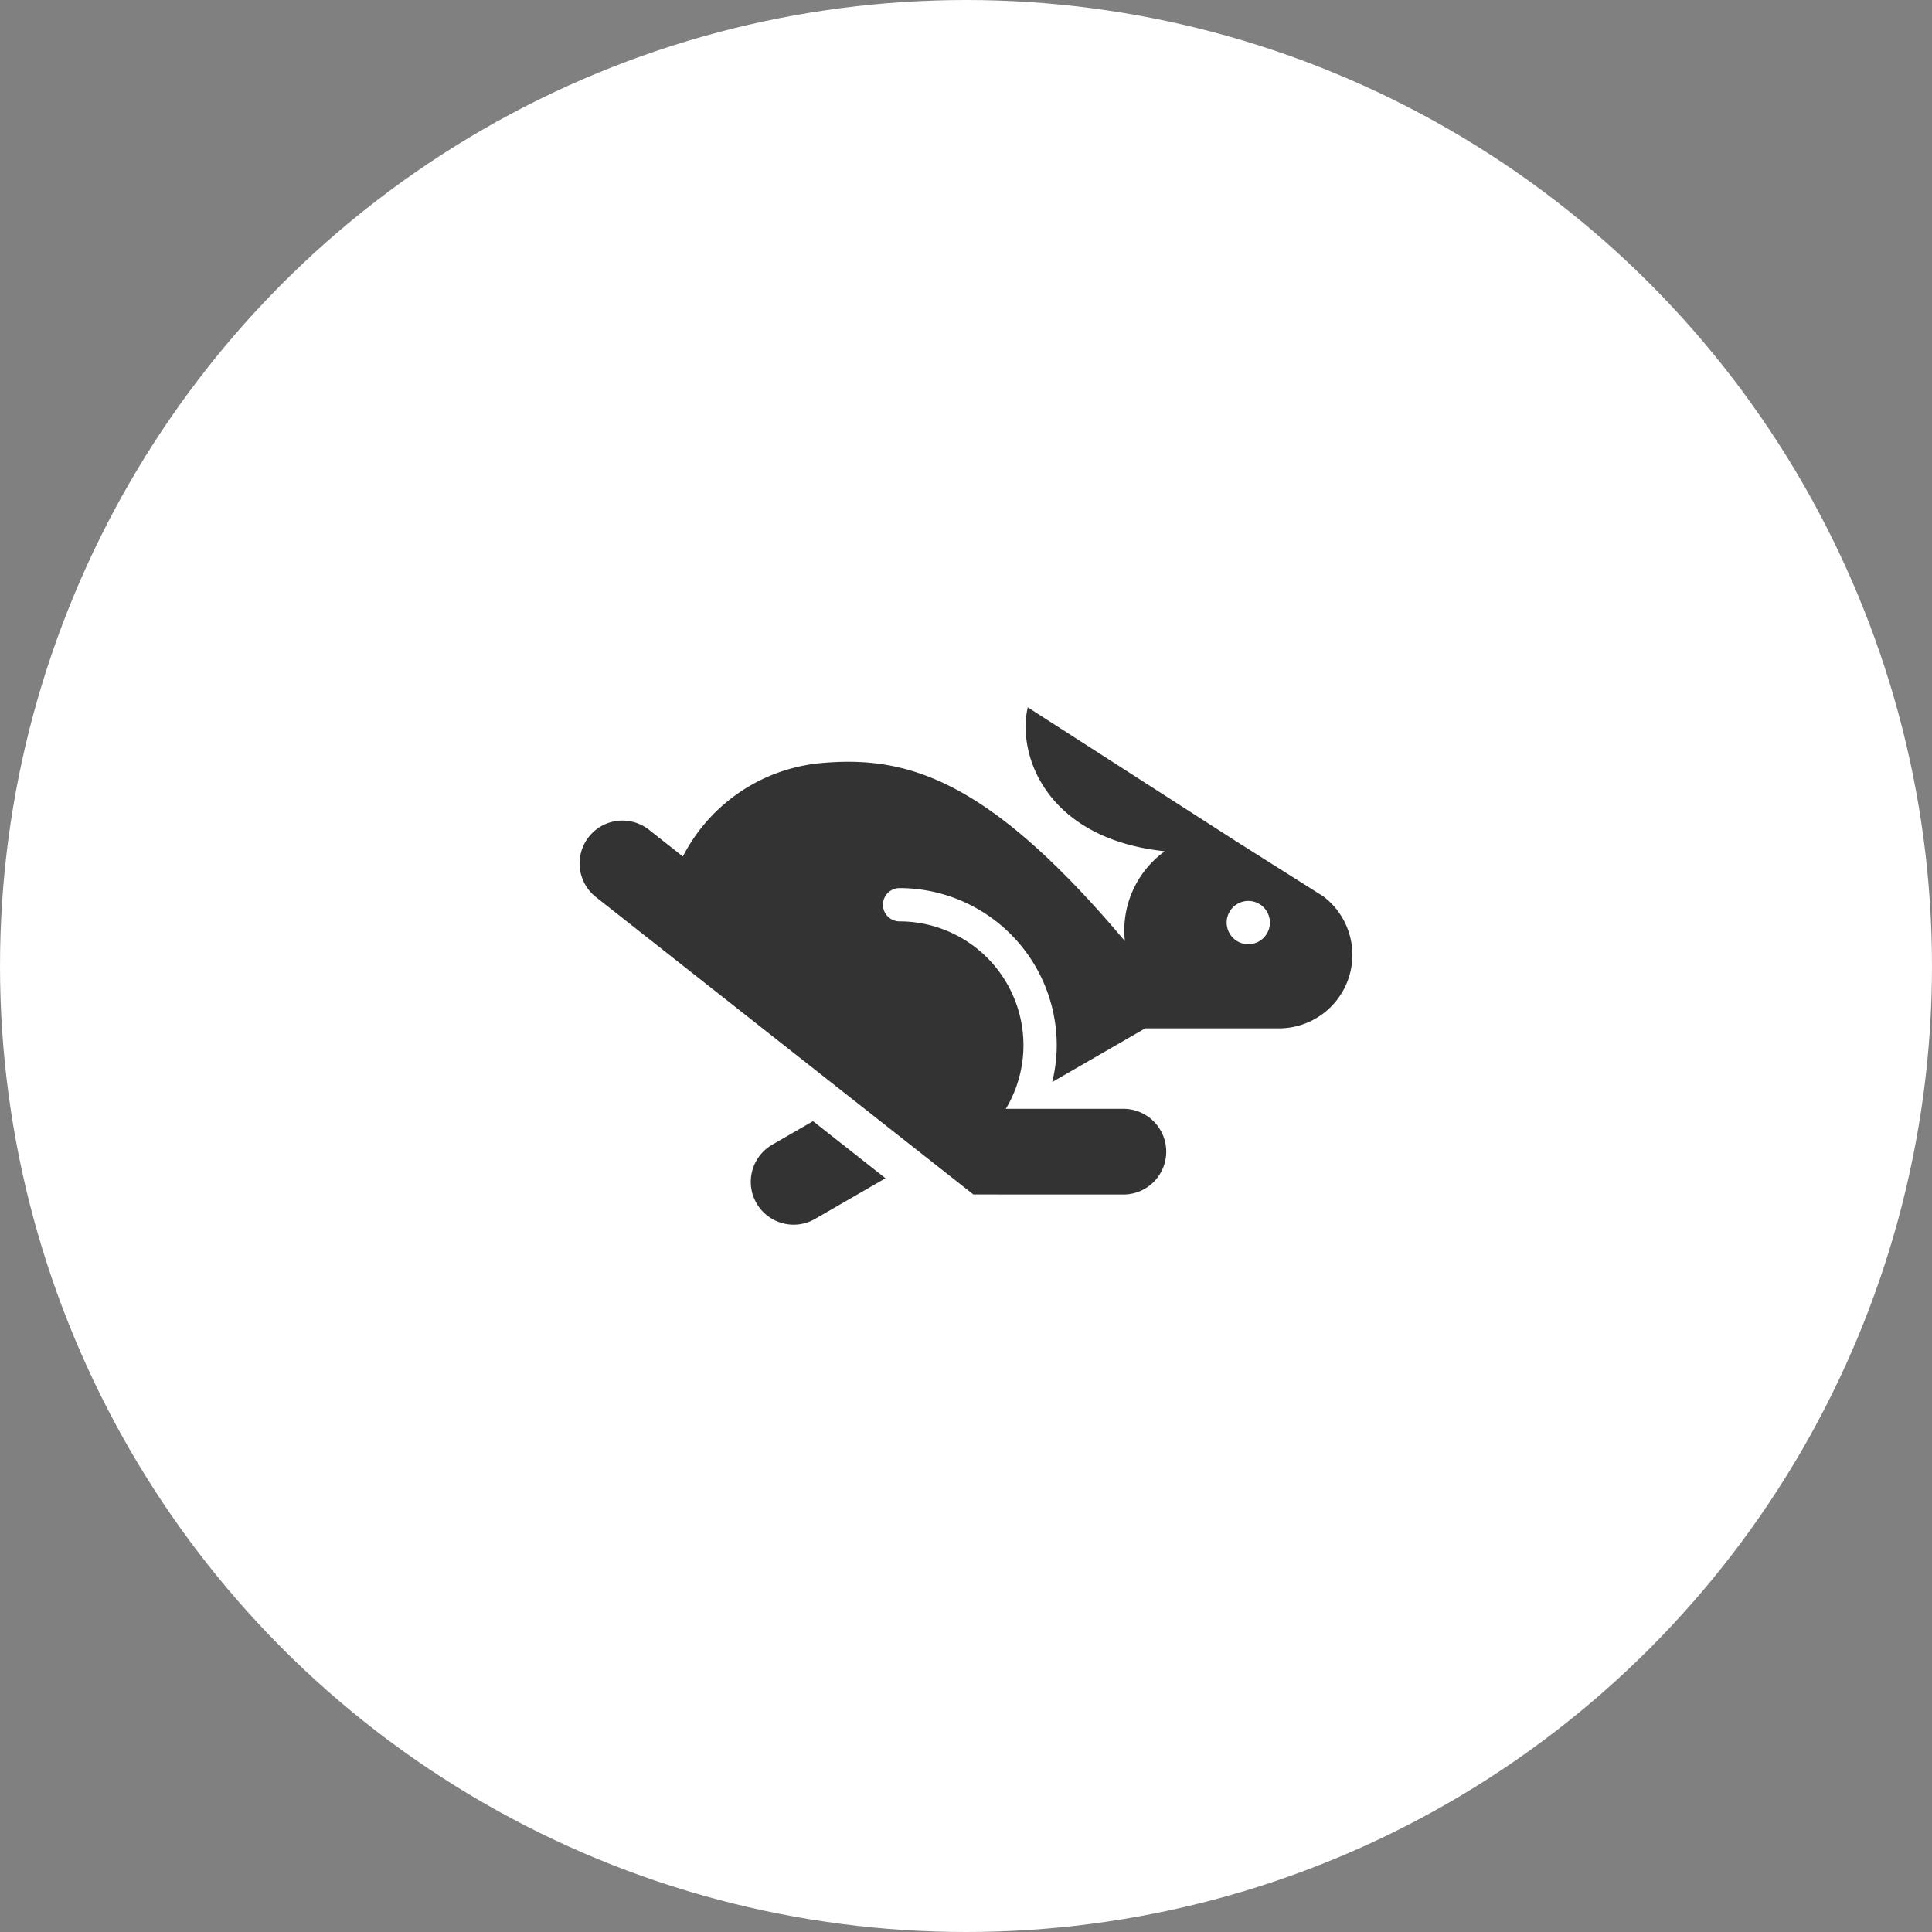
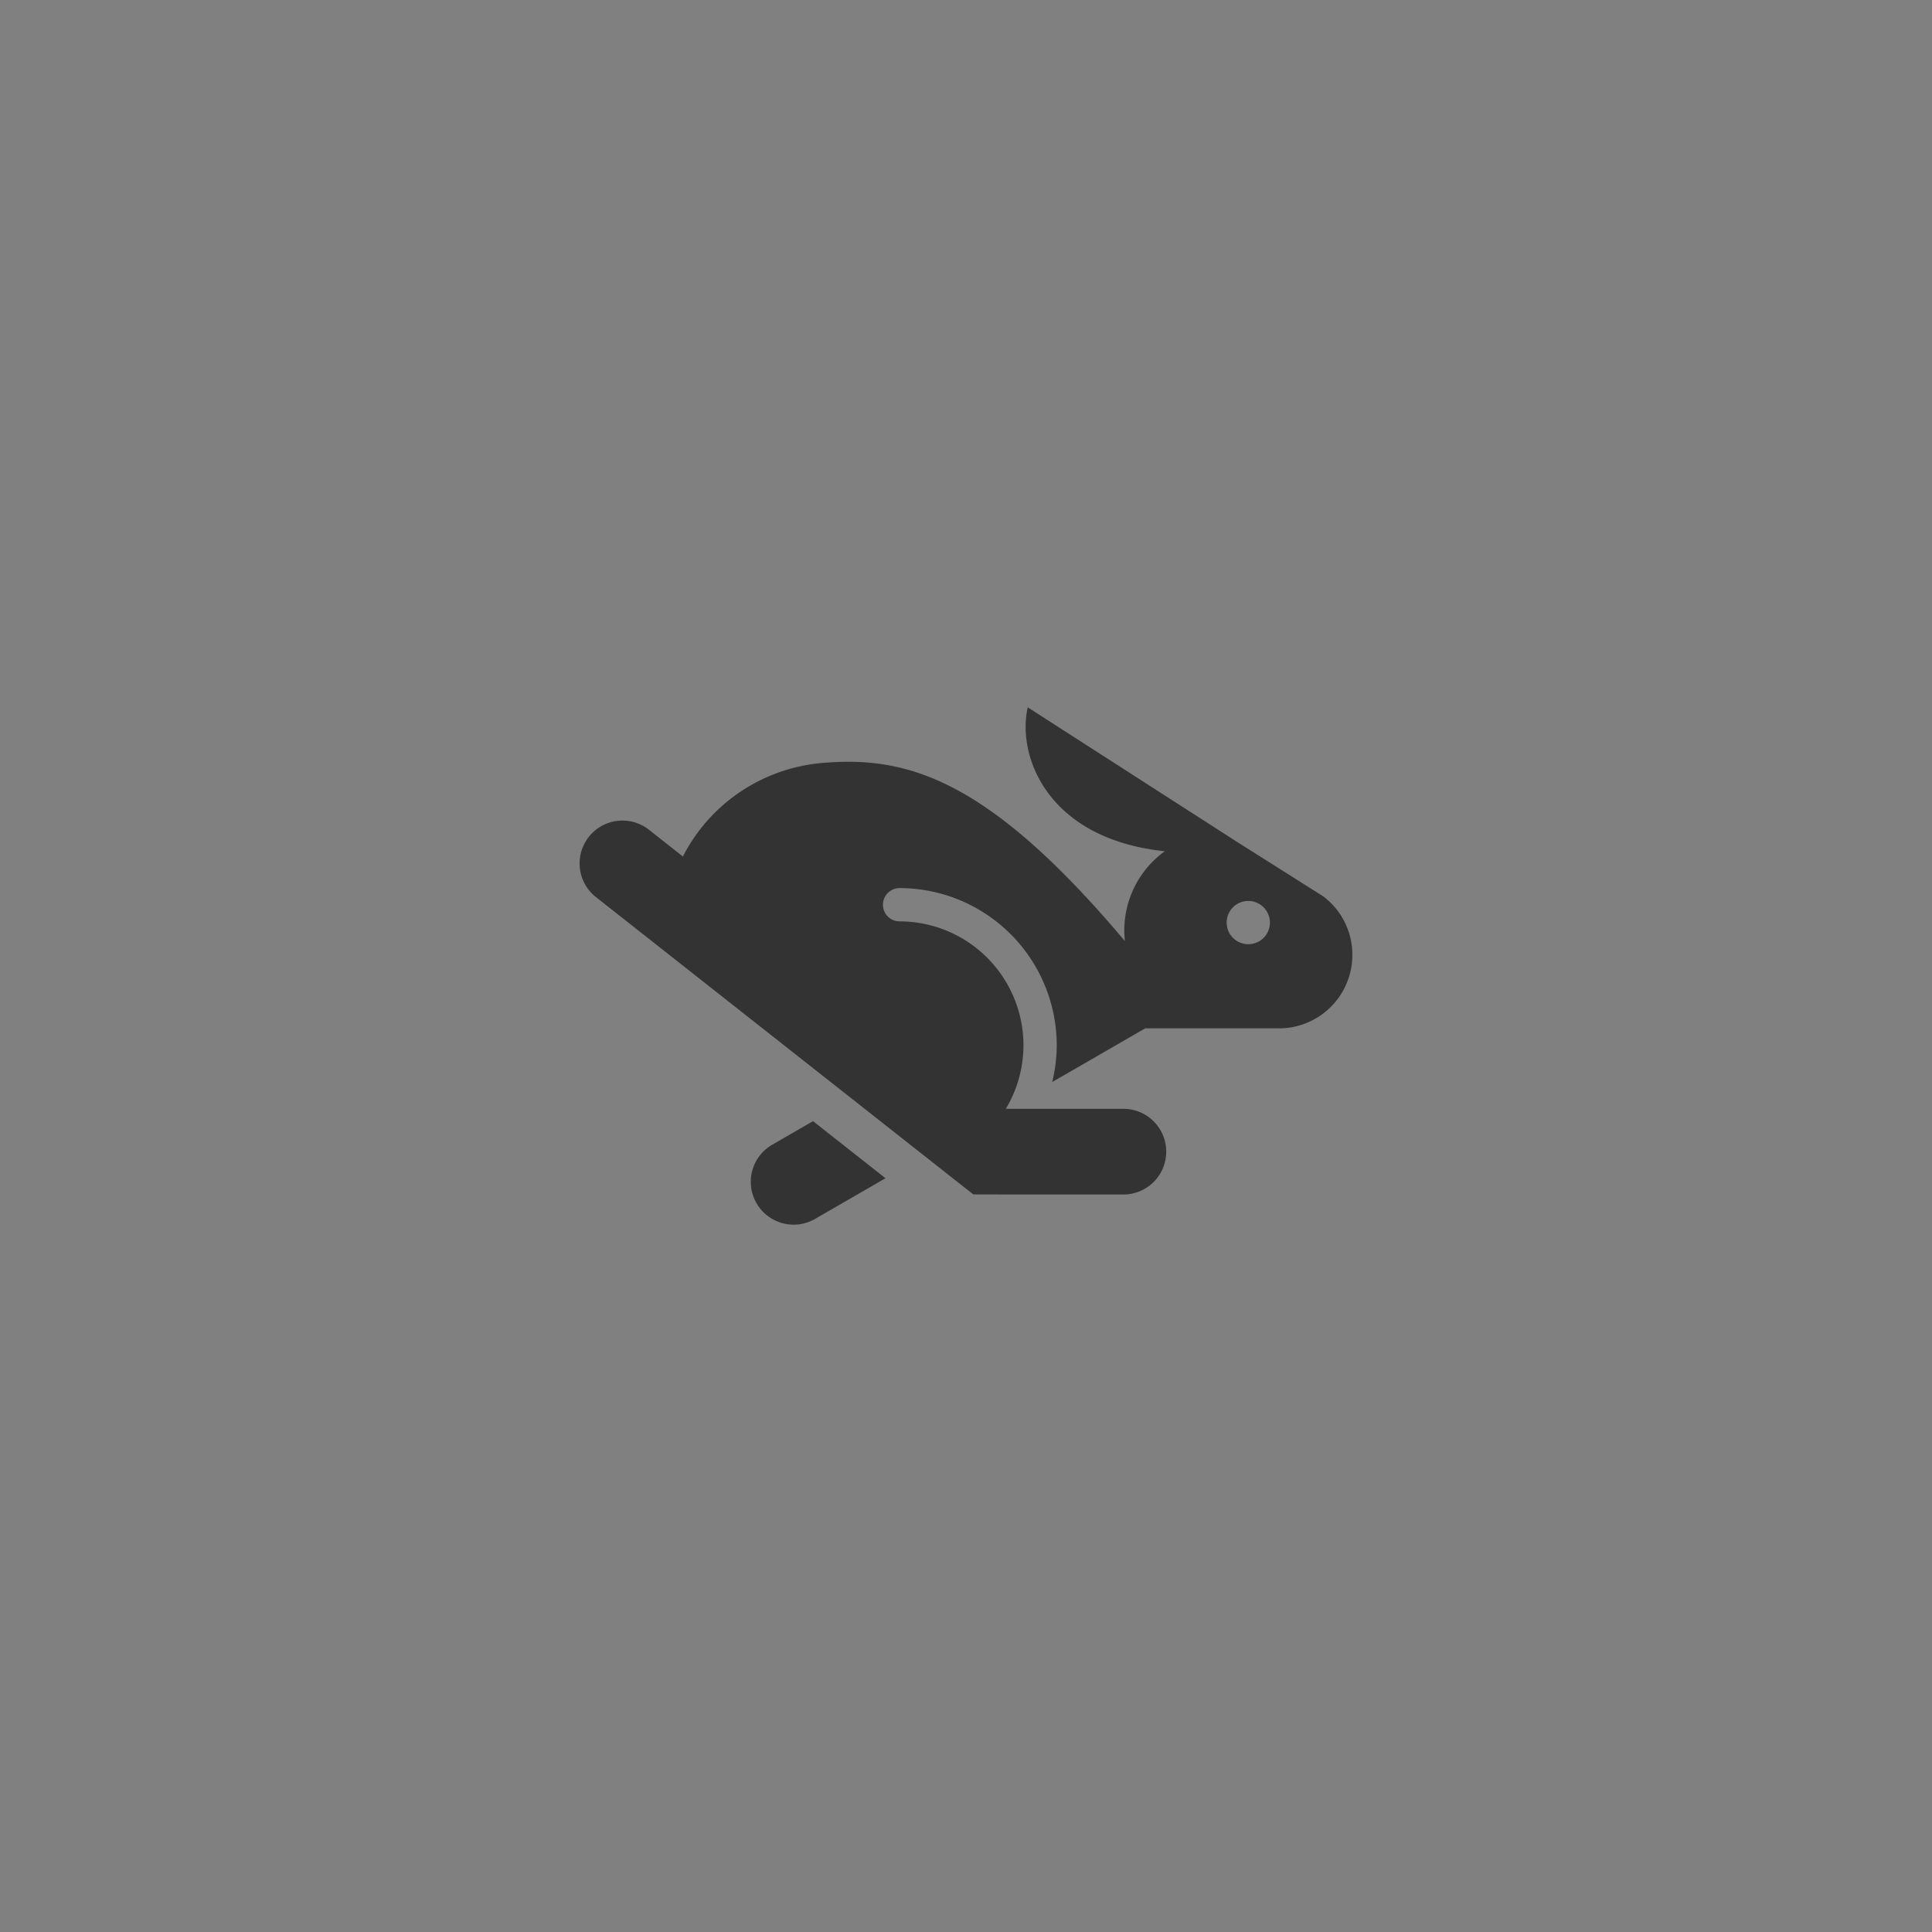
<svg xmlns="http://www.w3.org/2000/svg" width="240" height="240" viewBox="0 0 240 240">
  <rect x="0" y="0" width="240" height="240" fill="#808080" stroke="none" />
  <g id="img_statement01" transform="translate(-90 -448)">
-     <circle id="BG" cx="120" cy="120" r="120" transform="translate(90 448)" fill="#fff" opacity="0.996" />
    <g id="Icon" transform="translate(-166 76)">
-       <rect id="Area" width="96" height="96" transform="translate(328 444)" fill="#333" opacity="0" />
-       <path id="Icon-2" data-name="Icon" d="M-8157.021-4335.393a5.323,5.323,0,0,1,1.948-7.271l5.073-2.927,9,7.092-8.753,5.054a5.3,5.3,0,0,1-2.656.714A5.321,5.321,0,0,1-8157.021-4335.393Zm26.938-1.092-38.409-30.261-8.48-6.68a5.326,5.326,0,0,1-.887-7.476,5.324,5.324,0,0,1,7.476-.887l4.212,3.32a21.506,21.506,0,0,1,17.26-11.613c10.47-.916,20.551,1.809,37.651,22.124l0,0a12.319,12.319,0,0,1-.076-1.324,12.133,12.133,0,0,1,5.031-9.837c-14.6-1.534-18.4-11.833-17.024-17.878l25.909,16.657,10.8,6.824a9.1,9.1,0,0,1,3.617,7.273,9.124,9.124,0,0,1-9.125,9.125h-16.614l-11.547,6.666a19.457,19.457,0,0,0,.561-4.572,19.544,19.544,0,0,0-19.522-19.52,2.067,2.067,0,0,0-2.067,2.067,2.068,2.068,0,0,0,2.067,2.069,15.4,15.4,0,0,1,15.388,15.384,15.405,15.405,0,0,1-2.188,7.9h14.6a5.321,5.321,0,0,1,5.323,5.321,5.321,5.321,0,0,1-5.323,5.323Zm31.463-33.775a2.687,2.687,0,0,0,2.688,2.687,2.686,2.686,0,0,0,2.685-2.687,2.686,2.686,0,0,0-2.685-2.685A2.687,2.687,0,0,0-8098.62-4370.26Z" transform="translate(8507 4856.865)" fill="#333" stroke="rgba(0,0,0,0)" stroke-miterlimit="10" stroke-width="1" />
+       <path id="Icon-2" data-name="Icon" d="M-8157.021-4335.393a5.323,5.323,0,0,1,1.948-7.271l5.073-2.927,9,7.092-8.753,5.054A5.321,5.321,0,0,1-8157.021-4335.393Zm26.938-1.092-38.409-30.261-8.48-6.68a5.326,5.326,0,0,1-.887-7.476,5.324,5.324,0,0,1,7.476-.887l4.212,3.32a21.506,21.506,0,0,1,17.26-11.613c10.47-.916,20.551,1.809,37.651,22.124l0,0a12.319,12.319,0,0,1-.076-1.324,12.133,12.133,0,0,1,5.031-9.837c-14.6-1.534-18.4-11.833-17.024-17.878l25.909,16.657,10.8,6.824a9.1,9.1,0,0,1,3.617,7.273,9.124,9.124,0,0,1-9.125,9.125h-16.614l-11.547,6.666a19.457,19.457,0,0,0,.561-4.572,19.544,19.544,0,0,0-19.522-19.52,2.067,2.067,0,0,0-2.067,2.067,2.068,2.068,0,0,0,2.067,2.069,15.4,15.4,0,0,1,15.388,15.384,15.405,15.405,0,0,1-2.188,7.9h14.6a5.321,5.321,0,0,1,5.323,5.321,5.321,5.321,0,0,1-5.323,5.323Zm31.463-33.775a2.687,2.687,0,0,0,2.688,2.687,2.686,2.686,0,0,0,2.685-2.687,2.686,2.686,0,0,0-2.685-2.685A2.687,2.687,0,0,0-8098.62-4370.26Z" transform="translate(8507 4856.865)" fill="#333" stroke="rgba(0,0,0,0)" stroke-miterlimit="10" stroke-width="1" />
    </g>
  </g>
</svg>